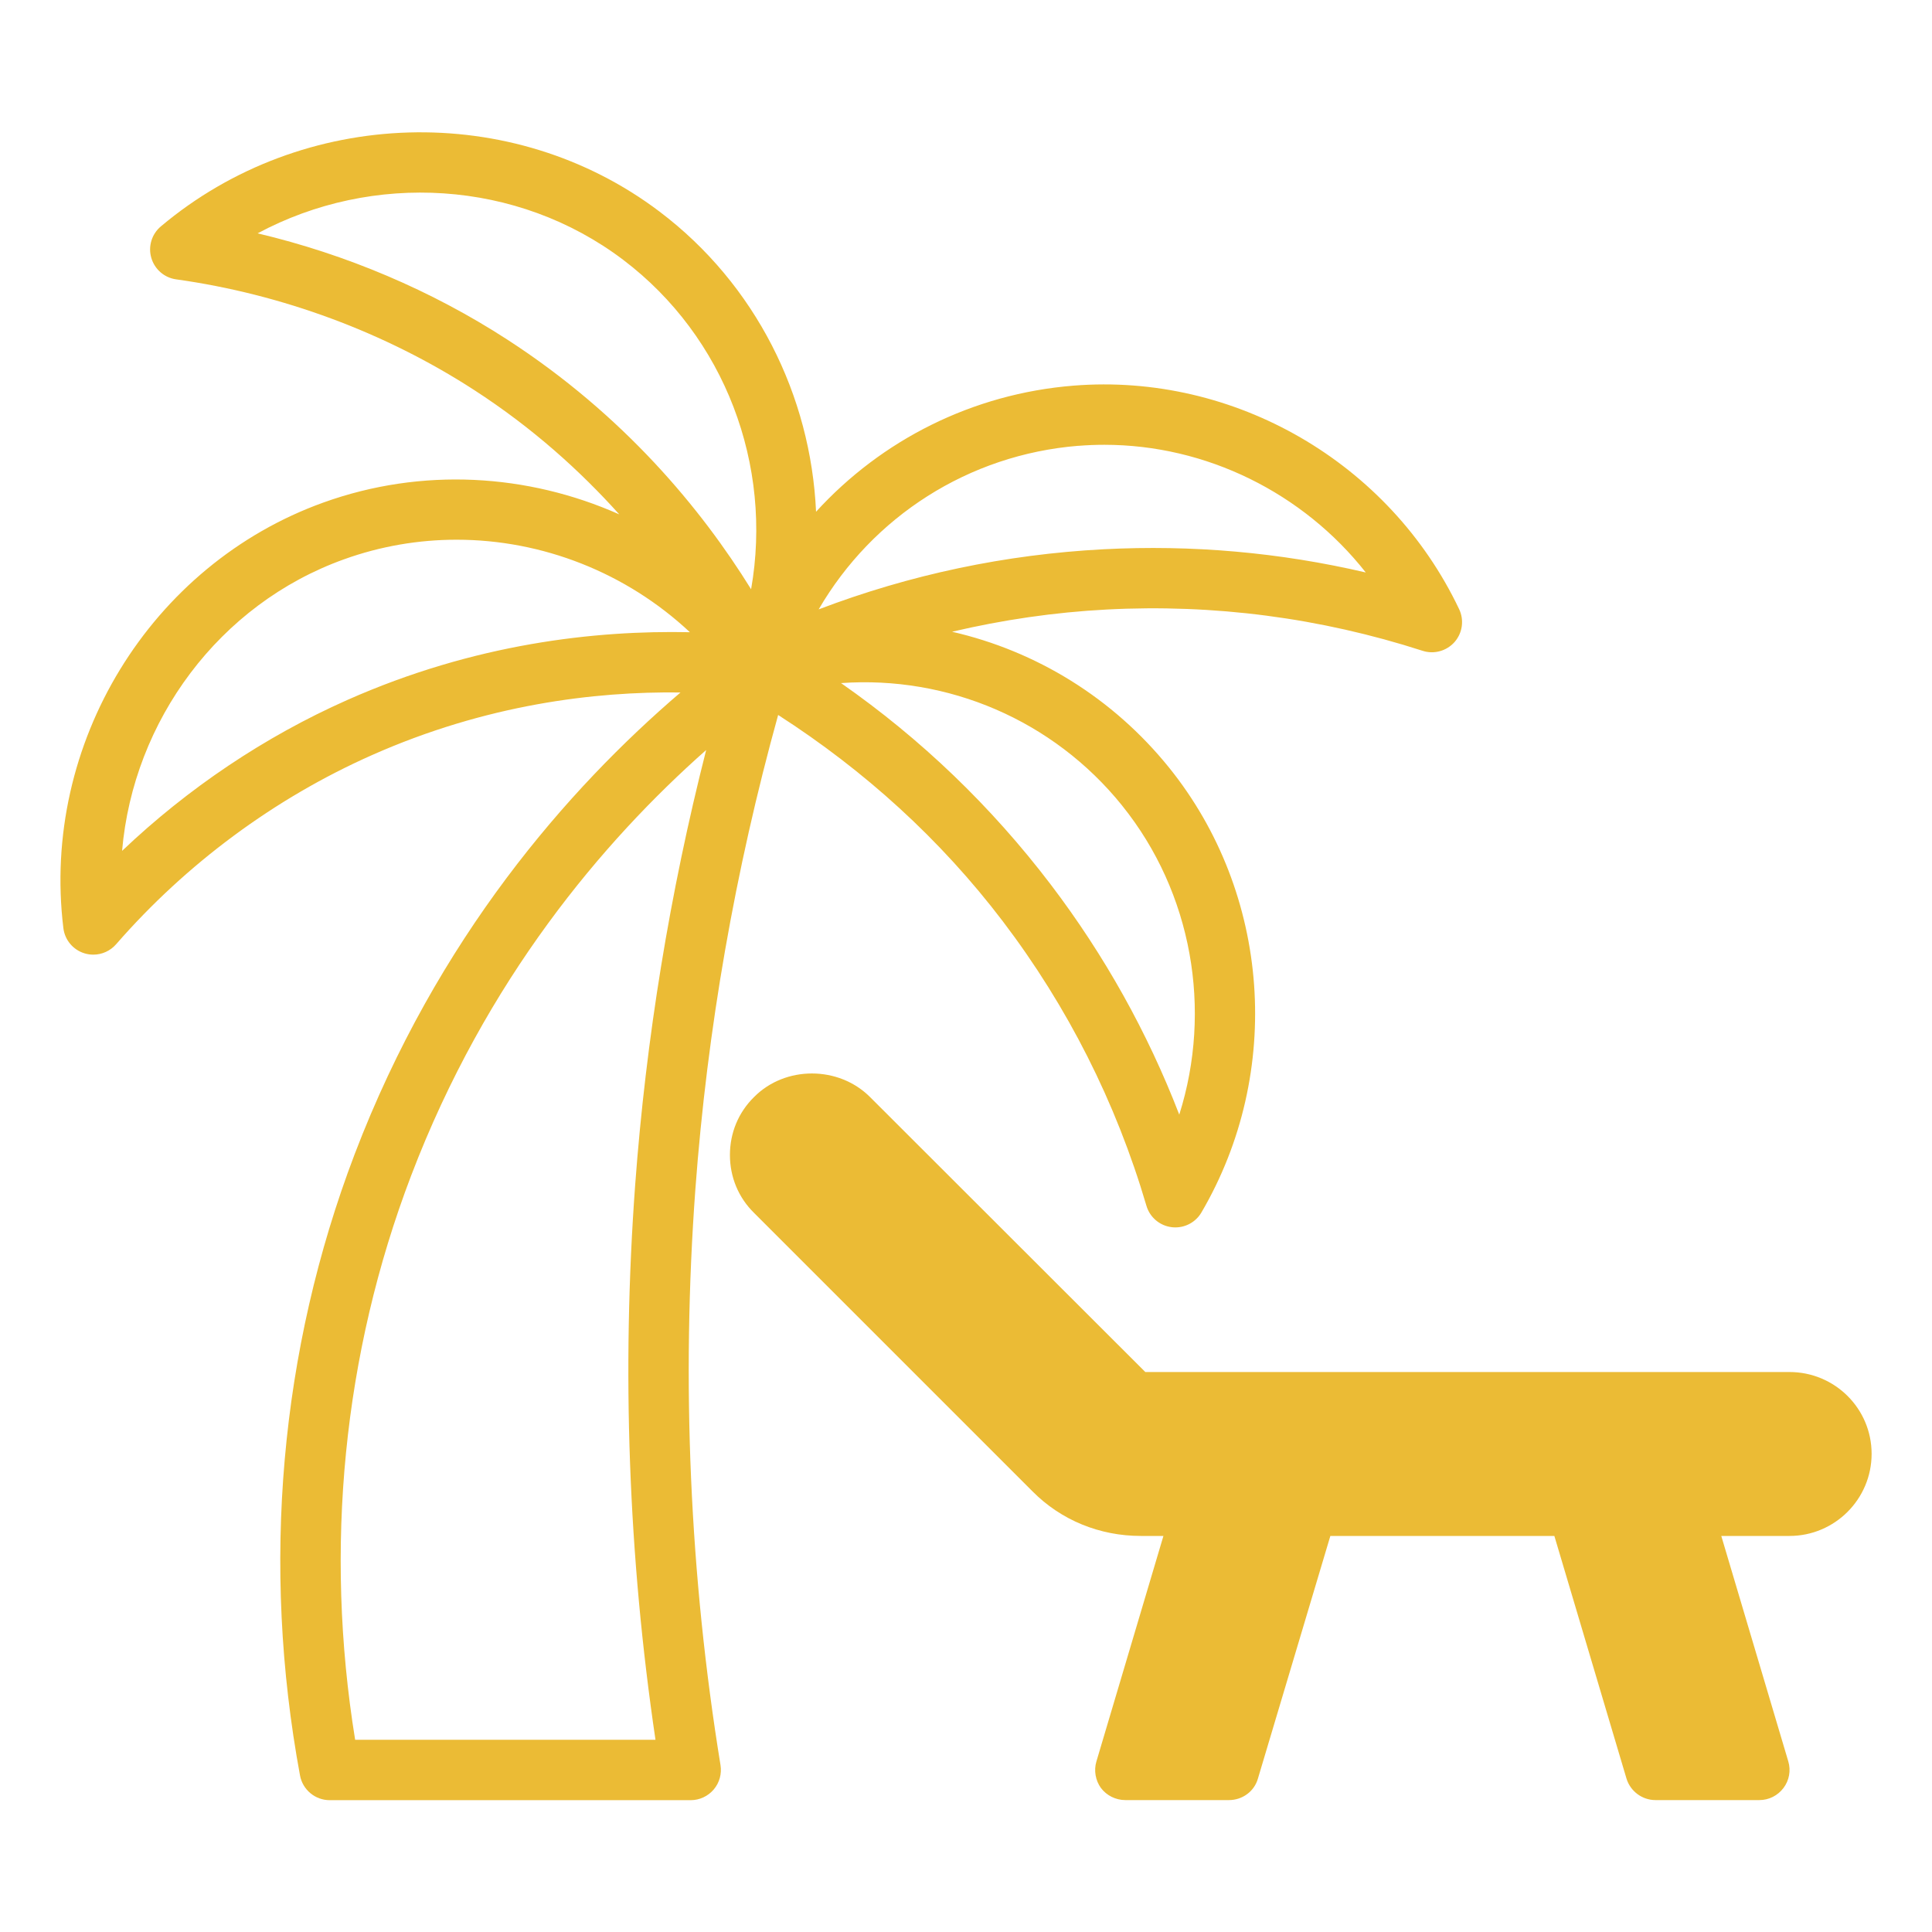
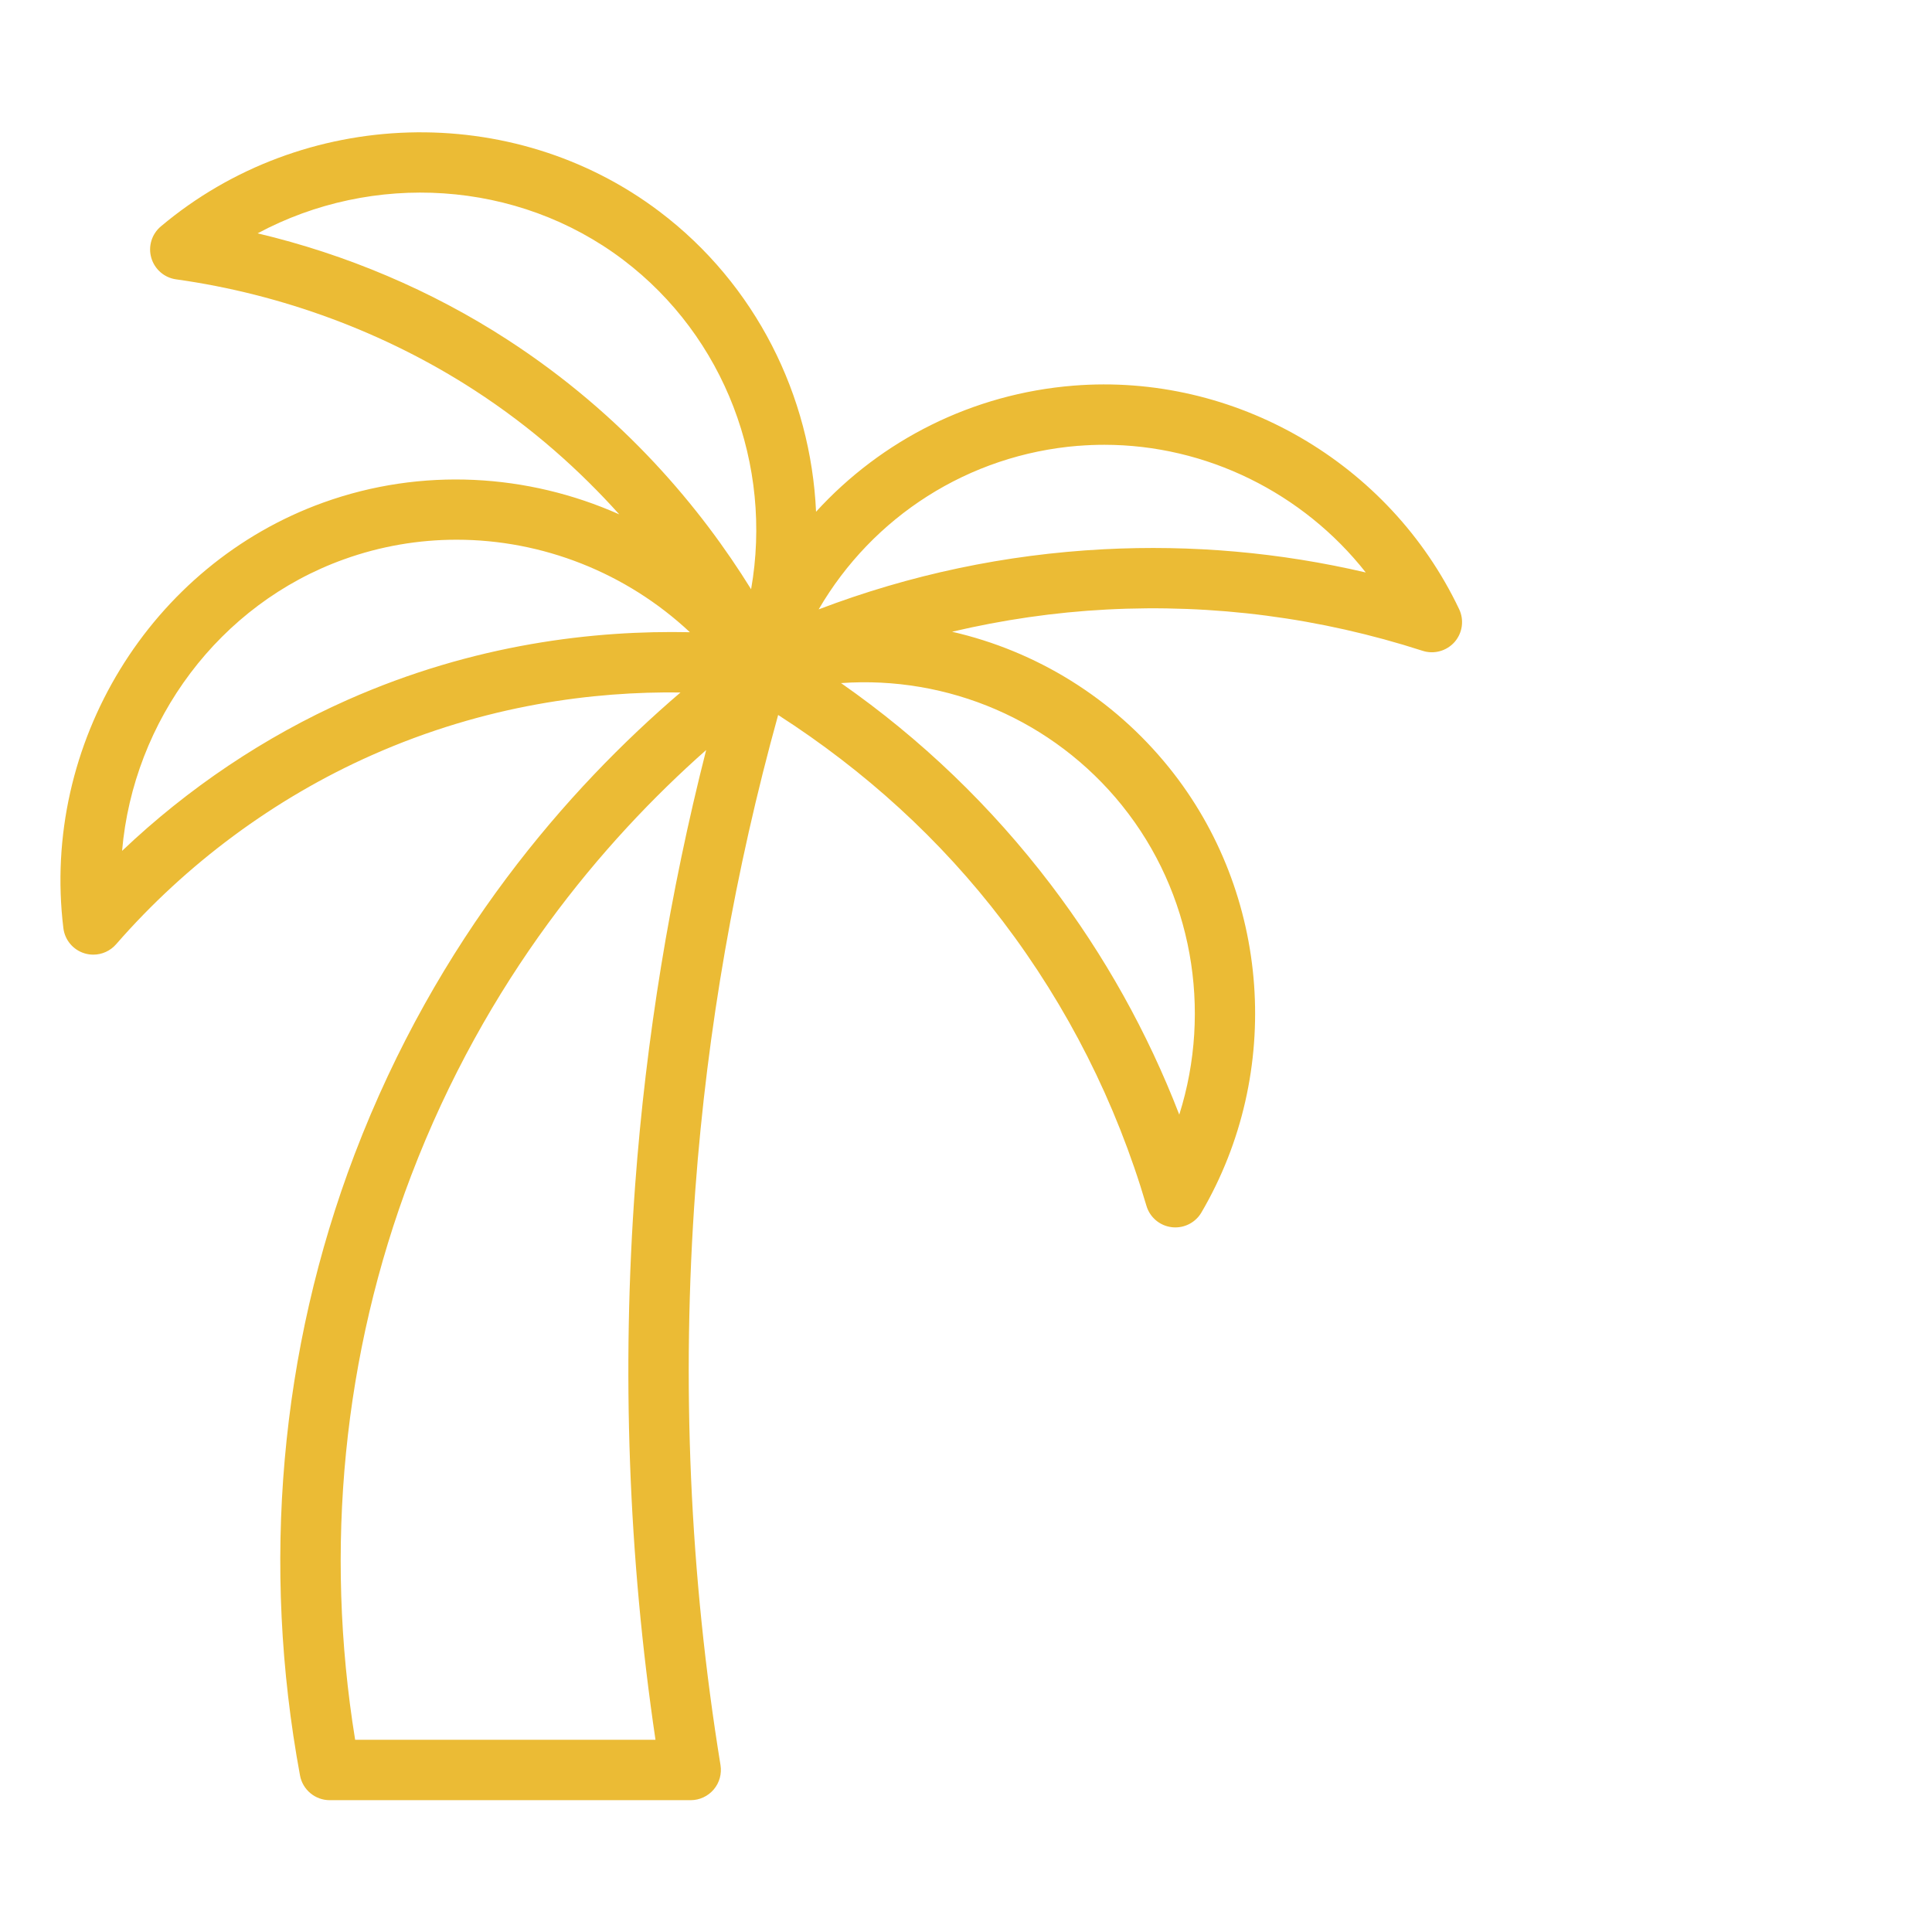
<svg xmlns="http://www.w3.org/2000/svg" width="90" height="90" viewBox="0 0 90 90" fill="none">
  <g id="Palm Tree Court with Seat">
-     <path id="Vector" d="M83.362 63.914H53.353L40.528 51.103C39.065 49.641 36.576 49.641 35.128 51.103C34.397 51.82 34.003 52.777 34.003 53.803C34.003 54.83 34.397 55.786 35.128 56.503L48.094 69.469C49.429 70.819 51.23 71.55 53.142 71.55H54.197L51.075 82.055C50.948 82.477 51.033 82.941 51.286 83.292C51.553 83.644 51.975 83.855 52.425 83.855H57.248C57.881 83.855 58.429 83.447 58.598 82.856L61.973 71.55H72.408L75.769 82.856C75.951 83.447 76.5 83.855 77.119 83.855H81.956C82.406 83.855 82.814 83.644 83.081 83.292C83.348 82.941 83.433 82.477 83.306 82.055L80.184 71.55H83.362C85.472 71.55 87.187 69.835 87.187 67.725C87.187 65.616 85.472 63.914 83.362 63.914Z" fill="#EBBB35" />
    <path id="Vector_2" d="M15.076 23.406C7.004 26.304 1.905 34.643 2.952 43.235C3.018 43.786 3.403 44.246 3.933 44.409C4.07 44.452 4.209 44.471 4.347 44.471C4.746 44.471 5.135 44.3 5.407 43.989C8.681 40.231 12.797 37.187 17.311 35.183C22.632 32.819 27.692 32.205 31.7 32.258C26.461 36.741 20.365 43.691 16.52 53.769C13.043 62.9 12.162 72.906 13.976 82.709C14.1 83.375 14.681 83.859 15.359 83.859H32.175C32.587 83.859 32.978 83.677 33.246 83.364C33.514 83.049 33.629 82.634 33.564 82.226C32.128 73.398 31.735 64.371 32.393 55.399C32.945 47.955 34.246 40.532 36.249 33.306C40.275 35.895 43.809 39.097 46.714 42.916C49.737 46.894 51.989 51.353 53.405 56.168C53.562 56.707 54.025 57.099 54.582 57.167C54.64 57.174 54.697 57.177 54.754 57.177C55.25 57.177 55.713 56.915 55.967 56.481C59.789 49.954 59.186 41.631 54.468 35.768C51.837 32.501 48.257 30.324 44.35 29.429C46.706 28.876 49.108 28.522 51.55 28.394C56.547 28.132 61.498 28.777 66.271 30.317C66.802 30.49 67.389 30.327 67.76 29.907C68.13 29.485 68.213 28.883 67.972 28.377C64.727 21.545 57.506 17.362 50.005 17.965C45.299 18.343 41.064 20.497 38.015 23.839C37.77 18.429 35.203 13.245 30.726 9.859C23.888 4.684 14.116 4.973 7.494 10.546C7.068 10.903 6.893 11.478 7.048 12.011C7.203 12.544 7.655 12.938 8.204 13.013C13.144 13.704 17.944 15.486 22.086 18.167C24.826 19.941 27.035 21.946 28.849 23.962C24.58 22.063 19.655 21.762 15.076 23.406ZM52.277 37.533C55.544 41.593 56.478 47.049 54.935 51.924C53.454 48.088 51.45 44.498 48.954 41.213C46.185 37.571 42.906 34.422 39.178 31.821C44.145 31.468 49.061 33.535 52.277 37.531V37.533ZM50.23 20.769C50.635 20.737 51.04 20.72 51.442 20.72C56.198 20.72 60.706 22.963 63.623 26.668C59.622 25.734 55.534 25.372 51.403 25.587C46.836 25.827 42.388 26.767 38.137 28.387C40.652 24.065 45.117 21.18 50.23 20.767V20.769ZM29.589 55.193C28.954 63.833 29.272 72.52 30.535 81.045H16.544C15.097 72.121 15.99 63.06 19.15 54.771C22.636 45.63 28.084 39.196 32.896 34.938C31.204 41.587 30.094 48.381 29.589 55.193ZM23.614 15.808C20.09 13.527 16.128 11.848 12.001 10.87C17.361 7.995 24.097 8.371 29.028 12.102C33.779 15.698 36.004 21.682 34.989 27.449C32.674 23.712 29.068 19.337 23.614 15.808ZM32.135 29.451C27.73 29.357 22.105 29.977 16.169 32.612C12.331 34.317 8.758 36.716 5.687 39.637C6.21 33.573 10.208 28.142 16.028 26.054C17.742 25.438 19.513 25.142 21.269 25.142C25.26 25.142 29.17 26.671 32.138 29.451H32.135Z" fill="#EBBB35" />
  </g>
</svg>